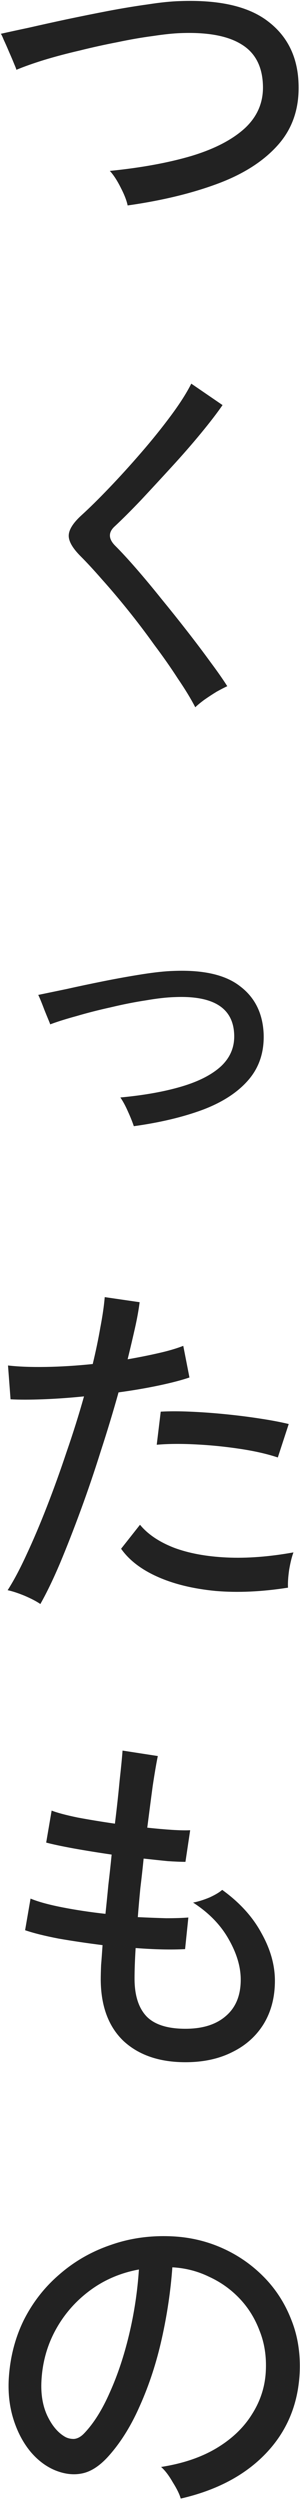
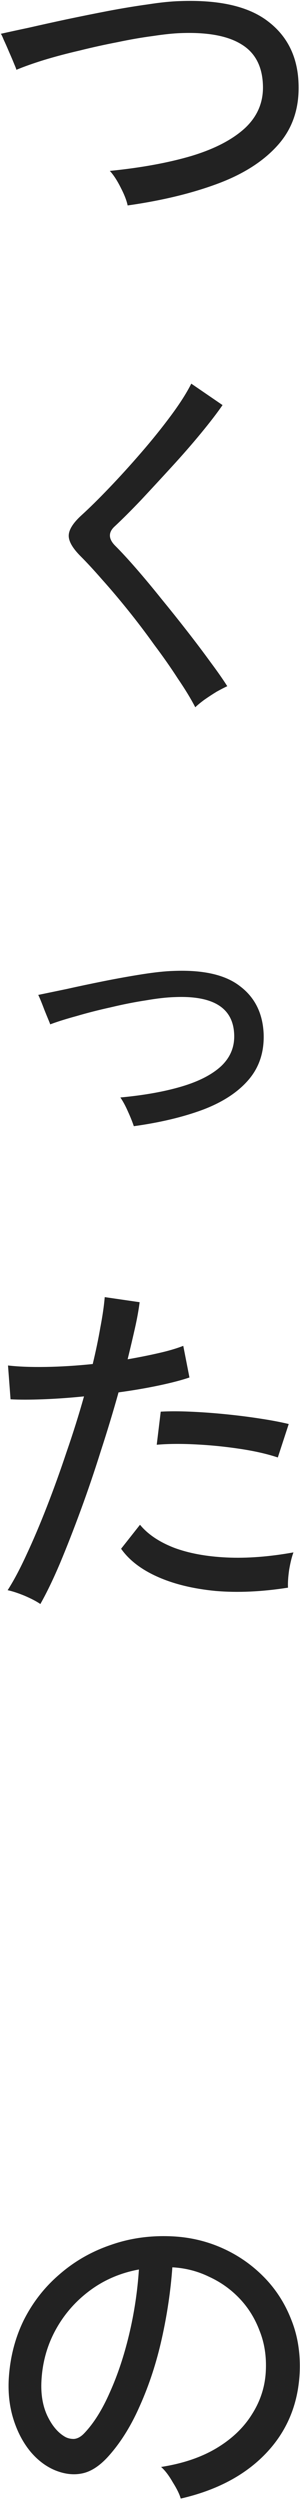
<svg xmlns="http://www.w3.org/2000/svg" width="33" height="275" viewBox="0 0 33 275" fill="none">
  <path d="M19.88 274.84C19.747 274.36 19.453 273.76 19 273.04C18.573 272.293 18.146 271.733 17.72 271.36C20.12 270.987 22.16 270.293 23.84 269.28C25.52 268.267 26.813 267.027 27.72 265.56C28.653 264.093 29.16 262.507 29.24 260.8C29.32 259.2 29.093 257.733 28.56 256.4C28.053 255.04 27.32 253.853 26.36 252.84C25.4 251.827 24.28 251.027 23 250.44C21.747 249.827 20.4 249.48 18.96 249.4C18.773 251.987 18.387 254.6 17.8 257.24C17.213 259.88 16.413 262.333 15.4 264.6C14.413 266.867 13.226 268.76 11.84 270.28C10.906 271.293 9.96 271.893 9 272.08C8.067 272.267 7.08 272.147 6.04 271.72C5.027 271.293 4.12 270.6 3.32 269.64C2.52 268.653 1.907 267.48 1.48 266.12C1.053 264.76 0.88 263.293 0.96 261.72C1.093 259.373 1.64 257.213 2.6 255.24C3.587 253.267 4.907 251.573 6.56 250.16C8.213 248.72 10.107 247.64 12.24 246.92C14.373 246.173 16.653 245.867 19.08 246C21 246.107 22.813 246.547 24.52 247.32C26.227 248.093 27.733 249.147 29.04 250.48C30.346 251.813 31.346 253.373 32.04 255.16C32.76 256.947 33.066 258.92 32.96 261.08C32.773 264.547 31.533 267.48 29.24 269.88C26.947 272.28 23.826 273.933 19.88 274.84ZM7.08 268C7.373 268.187 7.72 268.28 8.12 268.28C8.52 268.253 8.907 268.04 9.28 267.64C10.32 266.547 11.253 265.053 12.08 263.16C12.933 261.267 13.64 259.147 14.2 256.8C14.76 254.453 15.12 252.067 15.28 249.64C13.253 250.013 11.453 250.787 9.88 251.96C8.307 253.133 7.053 254.573 6.12 256.28C5.187 257.987 4.667 259.853 4.56 261.88C4.48 263.347 4.693 264.627 5.2 265.72C5.707 266.787 6.333 267.547 7.08 268Z" fill="#222222" />
-   <path d="M20.4 226.841C17.547 226.841 15.28 226.067 13.6 224.521C11.947 222.947 11.107 220.707 11.08 217.801C11.08 217.347 11.094 216.801 11.12 216.161C11.174 215.494 11.227 214.761 11.28 213.961C9.574 213.747 7.96 213.507 6.44 213.241C4.92 212.947 3.694 212.641 2.76 212.321L3.36 208.841C4.187 209.187 5.347 209.507 6.84 209.801C8.334 210.094 9.92 210.334 11.6 210.521C11.707 209.507 11.814 208.441 11.92 207.321C12.054 206.201 12.174 205.094 12.28 204.001C10.814 203.787 9.414 203.561 8.08 203.321C6.774 203.081 5.774 202.867 5.08 202.681L5.68 199.161C6.294 199.401 7.24 199.654 8.52 199.921C9.8 200.161 11.174 200.387 12.64 200.601C12.854 198.867 13.027 197.281 13.16 195.841C13.32 194.401 13.427 193.307 13.48 192.561L17.36 193.161C17.2 193.934 17.014 195.027 16.8 196.441C16.614 197.827 16.414 199.361 16.2 201.041C17.187 201.147 18.094 201.227 18.92 201.281C19.747 201.334 20.414 201.347 20.92 201.321L20.4 204.801C19.894 204.801 19.24 204.774 18.44 204.721C17.64 204.641 16.76 204.547 15.8 204.441C15.694 205.507 15.574 206.587 15.44 207.681C15.334 208.774 15.24 209.841 15.16 210.881C16.28 210.934 17.32 210.974 18.28 211.001C19.267 211.001 20.08 210.974 20.72 210.921L20.36 214.401C18.814 214.481 17 214.441 14.92 214.281C14.84 215.587 14.8 216.707 14.8 217.641C14.8 219.481 15.24 220.867 16.12 221.801C17 222.707 18.427 223.161 20.4 223.161C22.294 223.161 23.774 222.694 24.84 221.761C25.934 220.827 26.48 219.494 26.48 217.761C26.48 216.347 26.04 214.867 25.16 213.321C24.28 211.747 22.974 210.401 21.24 209.281C21.8 209.174 22.4 208.987 23.04 208.721C23.68 208.427 24.147 208.147 24.44 207.881C26.36 209.267 27.8 210.854 28.76 212.641C29.747 214.401 30.24 216.147 30.24 217.881C30.24 219.694 29.827 221.281 29 222.641C28.174 223.974 27.027 225.001 25.56 225.721C24.094 226.467 22.374 226.841 20.4 226.841Z" fill="#222222" />
  <path d="M4.44 176.44C4.013 176.146 3.427 175.84 2.68 175.52C1.96 175.226 1.347 175.026 0.84 174.92C1.507 173.88 2.2 172.573 2.92 171C3.667 169.4 4.413 167.64 5.16 165.72C5.907 163.8 6.627 161.8 7.32 159.72C8.04 157.64 8.68 155.6 9.24 153.6C7.667 153.76 6.16 153.866 4.72 153.92C3.28 153.973 2.093 153.973 1.16 153.92L0.88 150.2C2.027 150.333 3.413 150.386 5.04 150.36C6.693 150.333 8.413 150.226 10.2 150.04C10.546 148.6 10.826 147.253 11.04 146C11.28 144.746 11.44 143.64 11.52 142.68L15.36 143.24C15.253 144.093 15.08 145.053 14.84 146.12C14.6 147.186 14.333 148.32 14.04 149.52C15.267 149.306 16.4 149.08 17.44 148.84C18.506 148.6 19.413 148.333 20.16 148.04L20.84 151.52C19.986 151.813 18.866 152.106 17.48 152.4C16.093 152.693 14.613 152.946 13.04 153.16C12.453 155.266 11.8 157.426 11.08 159.64C10.386 161.853 9.653 164.013 8.88 166.12C8.107 168.226 7.347 170.173 6.6 171.96C5.853 173.72 5.133 175.213 4.44 176.44ZM31.68 174.64C28.8 175.093 26.133 175.213 23.68 175C21.227 174.76 19.107 174.24 17.32 173.44C15.533 172.64 14.2 171.613 13.32 170.36L15.4 167.72C16.253 168.76 17.493 169.6 19.12 170.24C20.747 170.853 22.68 171.213 24.92 171.32C27.16 171.426 29.613 171.24 32.28 170.76C32.093 171.266 31.933 171.92 31.8 172.72C31.693 173.493 31.653 174.133 31.68 174.64ZM30.56 160.32C29.36 159.92 27.947 159.6 26.32 159.36C24.72 159.12 23.107 158.96 21.48 158.88C19.88 158.8 18.466 158.813 17.24 158.92L17.68 155.28C18.613 155.226 19.693 155.226 20.92 155.28C22.173 155.333 23.466 155.426 24.8 155.56C26.133 155.693 27.4 155.853 28.6 156.04C29.826 156.226 30.88 156.426 31.76 156.64L30.56 160.32Z" fill="#222222" />
  <path d="M14.72 123.88C14.56 123.4 14.347 122.867 14.08 122.28C13.813 121.667 13.534 121.147 13.24 120.72C15.827 120.48 18.067 120.08 19.96 119.52C21.854 118.96 23.307 118.214 24.32 117.28C25.334 116.32 25.814 115.16 25.76 113.8C25.654 110.867 23.467 109.494 19.2 109.68C18.32 109.707 17.267 109.827 16.04 110.04C14.813 110.227 13.534 110.48 12.2 110.8C10.867 111.094 9.614 111.414 8.44 111.76C7.267 112.08 6.294 112.387 5.52 112.68C5.52 112.654 5.454 112.48 5.32 112.16C5.187 111.84 5.04 111.48 4.88 111.08C4.72 110.654 4.574 110.28 4.44 109.96C4.307 109.64 4.227 109.467 4.2 109.44C4.974 109.28 6 109.067 7.28 108.8C8.587 108.507 9.974 108.214 11.44 107.92C12.907 107.627 14.32 107.374 15.68 107.16C17.04 106.947 18.174 106.827 19.08 106.8C22.36 106.667 24.8 107.227 26.4 108.48C28.027 109.707 28.893 111.44 29 113.68C29.08 115.707 28.52 117.414 27.32 118.8C26.147 120.16 24.467 121.254 22.28 122.08C20.12 122.88 17.6 123.48 14.72 123.88Z" fill="#222222" />
  <path d="M21.48 77.8C21 76.867 20.36 75.814 19.56 74.64C18.787 73.44 17.92 72.2 16.96 70.92C16.027 69.614 15.067 68.347 14.08 67.12C13.094 65.894 12.147 64.773 11.24 63.76C10.334 62.72 9.547 61.867 8.88 61.2C7.974 60.294 7.534 59.52 7.56 58.88C7.587 58.24 8.054 57.507 8.96 56.68C9.84 55.88 10.854 54.88 12 53.68C13.174 52.453 14.347 51.16 15.52 49.8C16.72 48.413 17.814 47.053 18.8 45.72C19.787 44.387 20.534 43.214 21.04 42.2L24.48 44.56C23.894 45.413 23.107 46.44 22.12 47.64C21.134 48.84 20.054 50.08 18.88 51.36C17.734 52.614 16.614 53.827 15.52 55C14.427 56.147 13.467 57.107 12.64 57.88C11.894 58.547 11.907 59.267 12.68 60.04C13.347 60.707 14.12 61.547 15 62.56C15.88 63.574 16.8 64.68 17.76 65.88C18.72 67.053 19.667 68.24 20.6 69.44C21.534 70.64 22.387 71.773 23.16 72.84C23.934 73.88 24.547 74.76 25 75.48C24.707 75.614 24.32 75.814 23.84 76.08C23.36 76.374 22.894 76.68 22.44 77C22.014 77.32 21.694 77.587 21.48 77.8Z" fill="#222222" />
  <path d="M14.04 22.6C13.933 22.067 13.68 21.413 13.28 20.64C12.88 19.84 12.48 19.227 12.08 18.8C15.52 18.453 18.507 17.907 21.04 17.16C23.6 16.387 25.573 15.36 26.96 14.08C28.347 12.774 29 11.187 28.92 9.32C28.84 7.267 28.053 5.787 26.56 4.88C25.067 3.947 22.853 3.533 19.92 3.64C19.093 3.667 18.067 3.773 16.84 3.96C15.613 4.12 14.307 4.347 12.92 4.64C11.533 4.907 10.147 5.213 8.76 5.56C7.373 5.88 6.067 6.227 4.84 6.6C3.64 6.973 2.627 7.333 1.8 7.68C1.8 7.627 1.72 7.413 1.56 7.04C1.4 6.64 1.213 6.2 1 5.72C0.787 5.213 0.587 4.76 0.4 4.36C0.24 3.96 0.133 3.747 0.08 3.72C0.907 3.533 1.947 3.307 3.2 3.04C4.48 2.747 5.867 2.44 7.36 2.12C8.88 1.8 10.4 1.493 11.92 1.2C13.467 0.907 14.92 0.667 16.28 0.48C17.64 0.267 18.813 0.147 19.8 0.12C24.093 -0.04 27.307 0.693 29.44 2.32C31.6 3.947 32.733 6.227 32.84 9.16C32.947 11.854 32.2 14.107 30.6 15.92C29.027 17.707 26.813 19.134 23.96 20.2C21.107 21.267 17.8 22.067 14.04 22.6Z" fill="#222222" />
</svg>